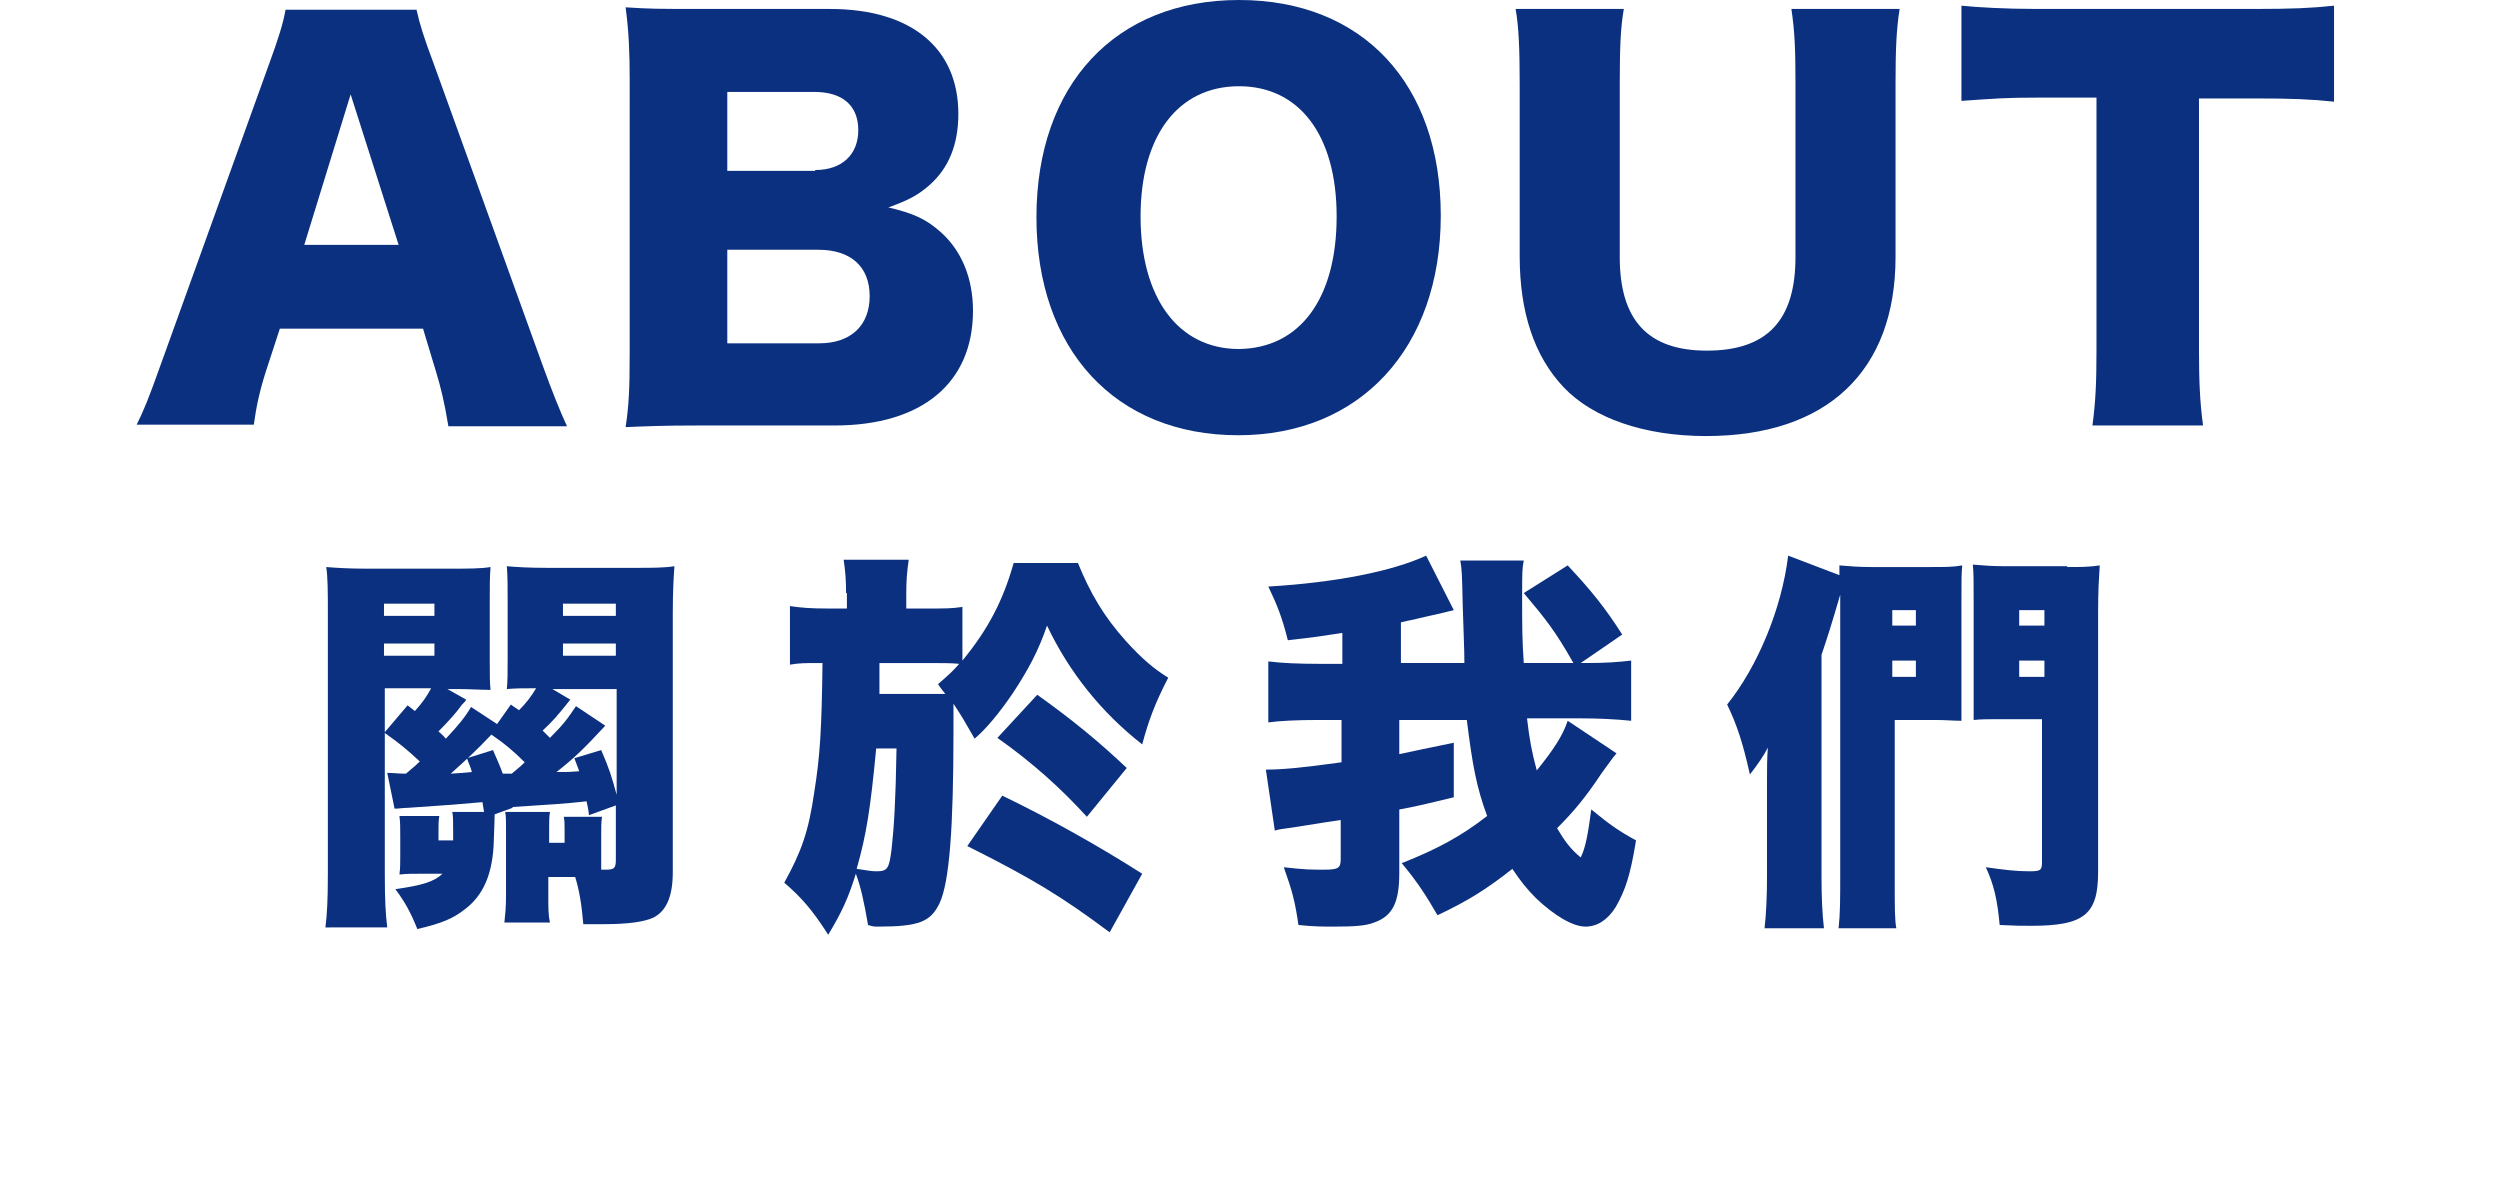
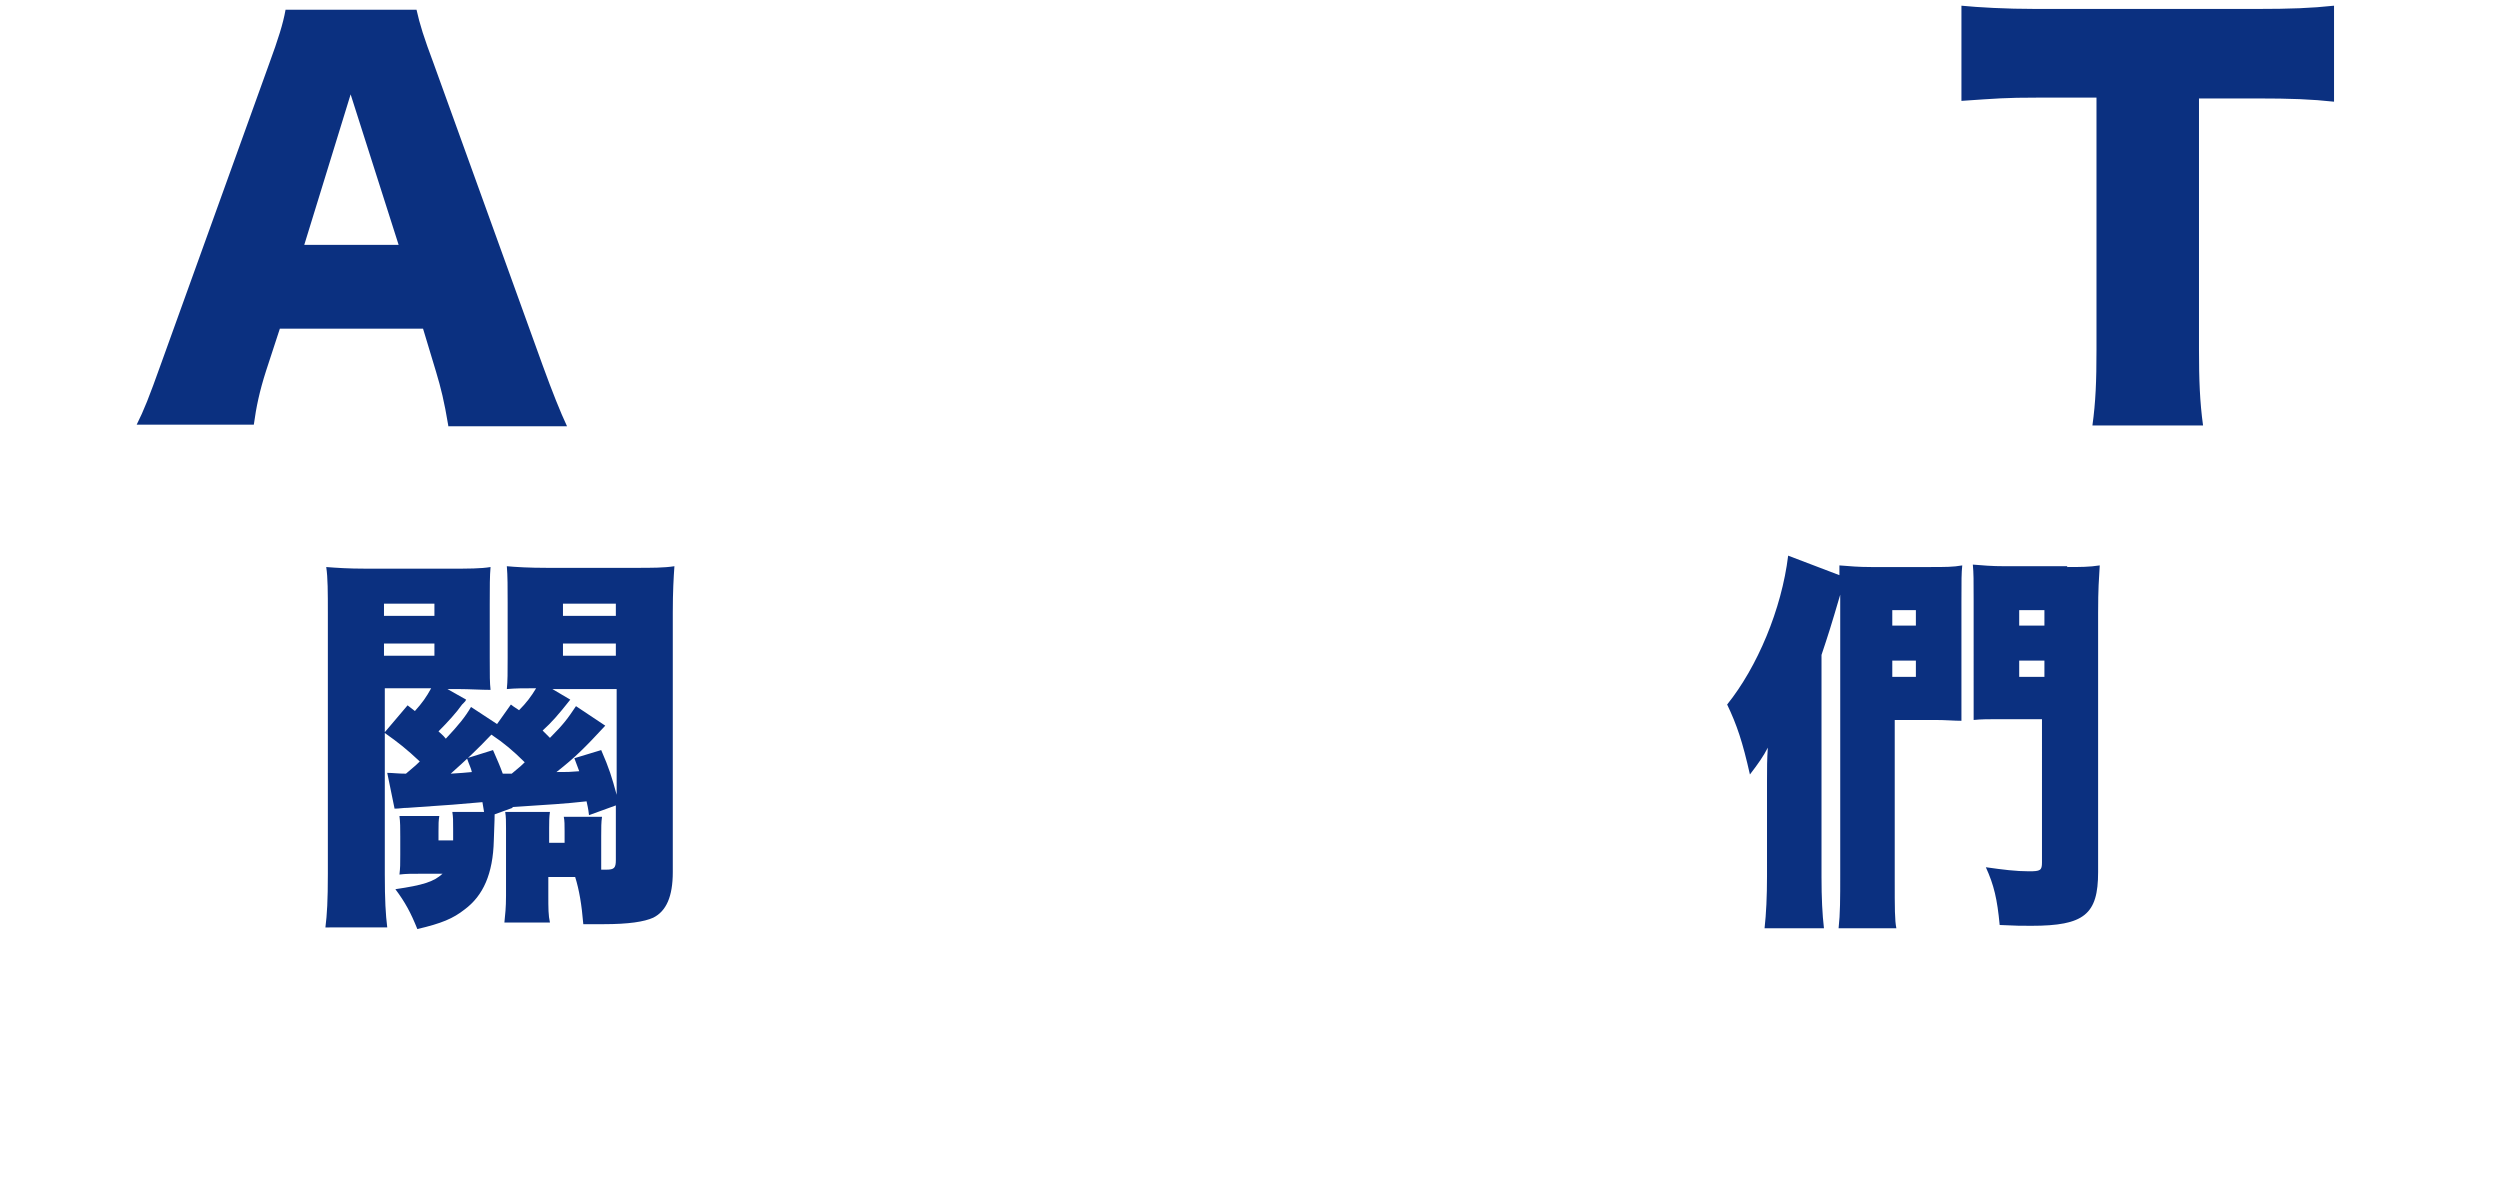
<svg xmlns="http://www.w3.org/2000/svg" version="1.1" id="圖層_1" x="0px" y="0px" width="307.3px" height="147.3px" viewBox="0 0 307.3 147.3" enable-background="new 0 0 307.3 147.3" xml:space="preserve">
  <g>
    <path fill="#0B3080" d="M55.1,52.3c-0.5-3-0.9-4.6-1.5-6.6L52,40.4H34.4l-1.7,5.2c-0.8,2.5-1.2,4.4-1.5,6.6H16.8   c0.9-1.8,1.5-3.3,3-7.5L33.1,7.8c1.1-3,1.7-4.9,2-6.6h16.1c0.4,1.8,0.9,3.4,2.1,6.6l13.4,37.1c1.2,3.3,2.2,5.8,3,7.5H55.1z    M43.1,11.6l-5.7,18.5H49L43.1,11.6z" />
-     <path fill="#0B3080" d="M86,52.3c-4.7,0-6.5,0.1-9.1,0.2c0.4-2.6,0.5-4.7,0.5-9.1V9.8c0-3.3-0.1-5.9-0.5-8.9c3.1,0.2,4,0.2,9.1,0.2   H102c10,0,15.8,4.8,15.8,12.9c0,3.8-1.2,6.7-3.6,8.8c-1.4,1.2-2.5,1.8-5,2.7c3,0.7,4.6,1.4,6.4,3c2.6,2.3,4,5.7,4,9.7   c0,8.9-6.3,14.1-17,14.1H86z M100.2,20.9c3.3,0,5.3-1.9,5.3-4.9c0-3-1.9-4.7-5.4-4.7H89.4v9.7H100.2z M89.4,42.2h11.3   c3.9,0,6.2-2.2,6.2-5.8c0-3.6-2.3-5.7-6.3-5.7H89.4V42.2z" />
-     <path fill="#0B3080" d="M177.1,26.5c0,16.3-9.9,27-24.9,27c-15.1,0-24.8-10.5-24.8-26.8c0-16.3,9.7-26.7,24.9-26.7   C167.5,0,177.1,10.3,177.1,26.5z M164.3,26.6c0-10-4.6-16-12-16c-7.5,0-12.1,6.1-12.1,16c0,10,4.6,16.3,12.1,16.3   C159.8,42.8,164.3,36.7,164.3,26.6z" />
-     <path fill="#0B3080" d="M233.5,1.1c-0.4,2.6-0.5,4.9-0.5,9.3v21.2c0,14-8.4,22-23.3,22c-7.6,0-13.9-2.2-17.5-6   c-3.6-3.8-5.4-9.2-5.4-16.1V10.4c0-4.2-0.1-7-0.5-9.3h13.3c-0.4,2.3-0.5,4.7-0.5,9.3v21.2c0,7.8,3.5,11.5,10.7,11.5   c7.4,0,10.9-3.7,10.9-11.5V10.4c0-4.6-0.1-6.5-0.5-9.3H233.5z" />
    <path fill="#0B3080" d="M270.3,43c0,3.7,0.1,6.4,0.5,9.3h-13.6c0.4-2.9,0.5-5.4,0.5-9.3V12h-7.3c-3.9,0-4.9,0.1-9.3,0.4V0.7   c2,0.2,5.4,0.4,9.2,0.4h27c4.3,0,6.8-0.1,9.6-0.4v11.8c-2.8-0.3-5.2-0.4-9.6-0.4h-7V43z" />
  </g>
  <g>
    <path fill="#0B3080" d="M62.8,86.6c0.5,0.4,0.6,0.4,1,0.7c0.9-0.9,1.5-1.7,2.1-2.7c-1.6,0-2.5,0-3.6,0.1c0.1-1,0.1-2,0.1-3.9v-6.7   c0-1.9,0-3.3-0.1-4.5c1.1,0.1,2.7,0.2,5,0.2H78c2.2,0,3.6,0,4.9-0.2c-0.1,1.4-0.2,3.1-0.2,5.7v31.9c0,3-0.8,4.8-2.4,5.6   c-1.1,0.5-3,0.8-6.1,0.8c-0.6,0-0.6,0-2.5,0c-0.2-2.4-0.5-4.2-1-5.8h-3.3v2.2c0,1.7,0,2.5,0.2,3.4h-5.6c0.1-1,0.2-1.8,0.2-3.3v-8.3   c0-0.8,0-1.4-0.1-2h5.5c-0.1,0.6-0.1,1.3-0.1,2v1.8h1.9v-1.4c0-0.8,0-1.3-0.1-1.8H74c-0.1,0.7-0.1,1.3-0.1,2.4v2.7   c0,0.5,0,0.8,0,1.4c0.2,0,0.5,0,0.6,0c1,0,1.2-0.2,1.2-1.2V99l-3.3,1.2c-0.1-0.9-0.2-1.2-0.3-1.7c-2.7,0.3-4.5,0.4-9.1,0.7v0.1   l-2.2,0.8c0,0.4,0,0.4-0.1,3.2c-0.1,4.1-1.3,6.8-3.6,8.5c-1.4,1.1-2.8,1.7-5.8,2.4c-0.8-2-1.5-3.3-2.7-4.9c3.4-0.5,4.7-0.9,5.8-1.9   h-2.5c-1.4,0-2,0-2.8,0.1c0.1-0.9,0.1-1.2,0.1-2.4v-2.3c0-1.1,0-1.7-0.1-2.5h4.9c-0.1,0.6-0.1,1-0.1,1.9v1.1h1.8c0-0.4,0-0.5,0-1.3   c0-1.3,0-1.5-0.1-2.2h3.9c-0.1-0.5-0.1-0.7-0.2-1.2c-2.1,0.2-4.6,0.4-9.2,0.7c-0.6,0-1,0.1-1.6,0.1L47.6,95c0.7,0,1.3,0.1,2.3,0.1   c1.3-1.1,1.3-1.1,1.7-1.5c-1.6-1.5-2.6-2.3-4.3-3.5v17.4c0,3.1,0.1,4.9,0.3,6.5H40c0.2-1.6,0.3-3.3,0.3-6.6v-32   c0-2.6,0-4.4-0.2-5.7c1.3,0.1,2.7,0.2,4.9,0.2h10.3c2.3,0,3.8,0,5-0.2c-0.1,1.1-0.1,2.4-0.1,4.5v6.7c0,2.2,0,3,0.1,3.9   c-1.1,0-2.7-0.1-3.9-0.1h-1.4l2.3,1.3c-0.1,0.2-0.1,0.2-0.3,0.4c0,0-0.1,0.1-0.2,0.2c-0.7,1-1.8,2.2-2.9,3.3   c0.3,0.3,0.5,0.4,0.9,0.9c1.6-1.7,2.4-2.7,3.1-3.9l3.2,2.1L62.8,86.6z M47.2,75.7h6.2v-1.5h-6.2V75.7z M47.2,80.6h6.2v-1.5h-6.2   V80.6z M50.1,86.7c0.4,0.3,0.5,0.4,0.9,0.7c0.9-1,1.4-1.7,2-2.8h-5.7V90L50.1,86.7z M60.6,92.2c0.6,1.4,0.8,1.8,1.2,2.9   c0.5,0,0.6,0,1.1,0c1.2-1,1.2-1,1.6-1.4c-1.4-1.4-2.6-2.4-4.1-3.4c-1.8,1.9-3.1,3.1-5,4.8C56.9,95,57,95,58,94.9   c-0.1-0.5-0.3-0.8-0.6-1.7L60.6,92.2z M70.1,86c-1.5,1.9-2.3,2.8-3.4,3.8c0.4,0.4,0.5,0.5,0.9,0.9c1.7-1.7,2.2-2.4,3.2-3.9l3.6,2.4   c-2.5,2.7-3.7,3.9-6,5.7c1.4,0,1.6,0,2.8-0.1c-0.2-0.5-0.3-0.8-0.6-1.6l3.3-1c1,2.3,1.3,3.3,1.9,5.5v-13h-7.9L70.1,86z M69.2,75.7   h6.5v-1.5h-6.5V75.7z M69.2,80.6h6.5v-1.5h-6.5V80.6z" />
-     <path fill="#0B3080" d="M104,72.9c0-1.6-0.1-2.8-0.3-4.1h8c-0.2,1.4-0.3,2.5-0.3,4.1v1.9h2.5c2.2,0,3.2,0,4.4-0.2v6.6   c3.2-3.9,5-7.4,6.3-12h7.9c1.5,3.7,3.2,6.6,5.9,9.6c1.9,2.1,3.4,3.4,5.2,4.5c-1.6,3.1-2.4,5.2-3.2,8.2c-5-3.9-9-8.9-11.7-14.6   c-1.1,3.2-2.3,5.4-4.2,8.3c-1.7,2.5-3.3,4.4-4.7,5.6c-1.2-2.1-1.6-2.8-2.6-4.3c0,0.8,0,0.8,0,3.3c0,12.1-0.5,18.6-1.7,21.2   c-1.1,2.3-2.5,2.9-7.6,2.9c-0.4,0-0.6,0-1.2-0.2c-0.5-2.9-0.9-4.7-1.5-6.3c-0.9,2.9-1.7,4.7-3.4,7.5c-1.9-3-3.3-4.6-5.4-6.4   c2.1-3.8,3-6.3,3.7-11.2c0.7-4.4,0.9-7.6,1-15.8c-2.3,0-2.8,0-4,0.2v-7.2c1.4,0.2,2.4,0.3,4.8,0.3h2.2V72.9z M107.7,92   c-0.7,7.4-1.2,10.6-2.4,14.8c1.3,0.2,1.9,0.3,2.4,0.3c1.4,0,1.6-0.3,1.9-2.8c0.3-2.7,0.5-6,0.6-12.3H107.7z M113.3,85.3   c1,0,1.2,0,2.9,0c-0.3-0.4-0.5-0.6-0.9-1.2c1.6-1.4,1.9-1.7,2.6-2.5c-0.9-0.1-2.1-0.1-4-0.1h-5.8l0,3.8H113.3z M123.2,97.8   c5.8,2.8,11.7,6.1,17.2,9.6l-4,7.2c-5.9-4.4-9.5-6.6-17.5-10.6L123.2,97.8z M127.5,85.4c4.2,3,7.4,5.6,11,9l-4.9,6   c-3.1-3.4-6.6-6.6-11-9.7L127.5,85.4z" />
-     <path fill="#0B3080" d="M198.7,92.6c-0.6,0.7-0.9,1.2-1.8,2.4c-2,3-3.4,4.7-5.5,6.8c1,1.7,1.7,2.6,2.9,3.6c0.6-1.2,0.9-2.9,1.3-5.9   c2.2,1.8,3.3,2.6,5.5,3.8c-0.7,4.3-1.3,6.1-2.5,8.2c-1,1.6-2.3,2.4-3.7,2.4c-1.6,0-3.9-1.4-6.1-3.5c-1.1-1.1-1.9-2.1-2.9-3.6   c-3.3,2.6-5.6,4-9.2,5.7c-1.4-2.4-2.4-4-4.4-6.4c4.3-1.7,7.3-3.3,10.5-5.8c-1.3-3.5-1.8-6.2-2.5-11.8H172v4.2   c2.3-0.5,3.3-0.7,6.7-1.4l0,6.7c-3.7,0.9-5,1.2-6.7,1.5v7.8c0,3.6-0.8,5.3-3.1,6.1c-1,0.4-2.4,0.5-5,0.5c-1.3,0-2.4,0-4.3-0.2   c-0.4-2.9-0.8-4.3-1.8-7.1c2.6,0.3,3.3,0.3,5,0.3c1.7,0,2-0.2,2-1.3v-4.8c-1.4,0.2-1.4,0.2-5.8,0.9c-1.3,0.2-1.7,0.2-2.3,0.4   l-1.1-7.5c1.9,0,4.3-0.2,9.3-0.9v-5.2h-2.8c-2.6,0-4.8,0.1-6.2,0.3v-7.5c1.6,0.2,3.6,0.3,6.3,0.3h2.8v-3.8   c-2.6,0.4-3.2,0.5-6.7,0.9c-0.7-2.8-1.3-4.3-2.4-6.6c8.4-0.5,15.3-1.9,19.4-3.8l3.4,6.7c-1.2,0.3-1.2,0.3-4.3,1   c-0.7,0.2-1,0.2-2.2,0.5v5h7.8c0-1.7-0.1-3.6-0.2-7c-0.1-4.2-0.1-4.4-0.3-5.6h7.8c-0.2,1-0.2,1.5-0.2,4.7c0,3.2,0,5.1,0.2,7.9h6.1   c-2.2-3.9-3.4-5.4-6.1-8.6l5.4-3.4c2.9,3.1,4.6,5.2,6.7,8.5l-5.1,3.5h0.7c2.3,0,3.8-0.1,5.5-0.3v7.4c-1.9-0.2-4.1-0.3-6.3-0.3h-6.5   c0.3,2.6,0.6,4.2,1.2,6.4c2.1-2.6,3.2-4.3,3.8-6.1L198.7,92.6z" />
    <path fill="#0B3080" d="M226.2,75.4c0-1,0-1.3,0-2.3c-1.2,4.1-1.5,5-2.3,7.4v27.3c0,2.6,0.1,4.6,0.3,6.3h-7.3   c0.2-1.8,0.3-3.9,0.3-6.4V96.1c0-1.8,0-2.7,0.1-4.2c-0.5,1-1.2,2-2.2,3.3c-0.9-4-1.6-6.1-2.8-8.6c3.7-4.6,6.7-11.7,7.5-18.3   l6.3,2.4c0-0.5,0-0.7,0-1.2c1.4,0.1,2.2,0.2,3.9,0.2h7.3c1.8,0,2.8,0,3.9-0.2c-0.1,1-0.1,1.7-0.1,4.5v10.5c0,2.8,0,3.1,0,4.1   c-0.9,0-1.9-0.1-3.2-0.1h-5v19.6c0,3.6,0,5,0.2,6H226c0.2-1.8,0.2-3.6,0.2-6.6V75.4z M235.5,76.9V75h-2.9v1.9H235.5z M232.6,83.2   h2.9v-2h-2.9V83.2z M254.1,69.7c1.6,0,2.7,0,4-0.2c-0.1,1.8-0.2,2.7-0.2,5.9v31.8c0,5.2-1.7,6.6-8.2,6.6c-1.2,0-1.9,0-3.9-0.1   c-0.3-3.2-0.7-4.9-1.7-7.1c2.1,0.3,3.7,0.5,5.3,0.5c1.4,0,1.6-0.1,1.6-1.1V88.4h-5.2c-1.3,0-2.3,0-3.2,0.1c0-0.3,0-0.3,0-0.9   c0-0.5,0-1.4,0-3.2V73.9c0-2.7,0-3.4-0.1-4.5c1.3,0.1,2.2,0.2,4,0.2H254.1z M251.3,75h-3.1v1.9h3.1V75z M248.2,81.2v2h3.1v-2H248.2   z" />
  </g>
</svg>